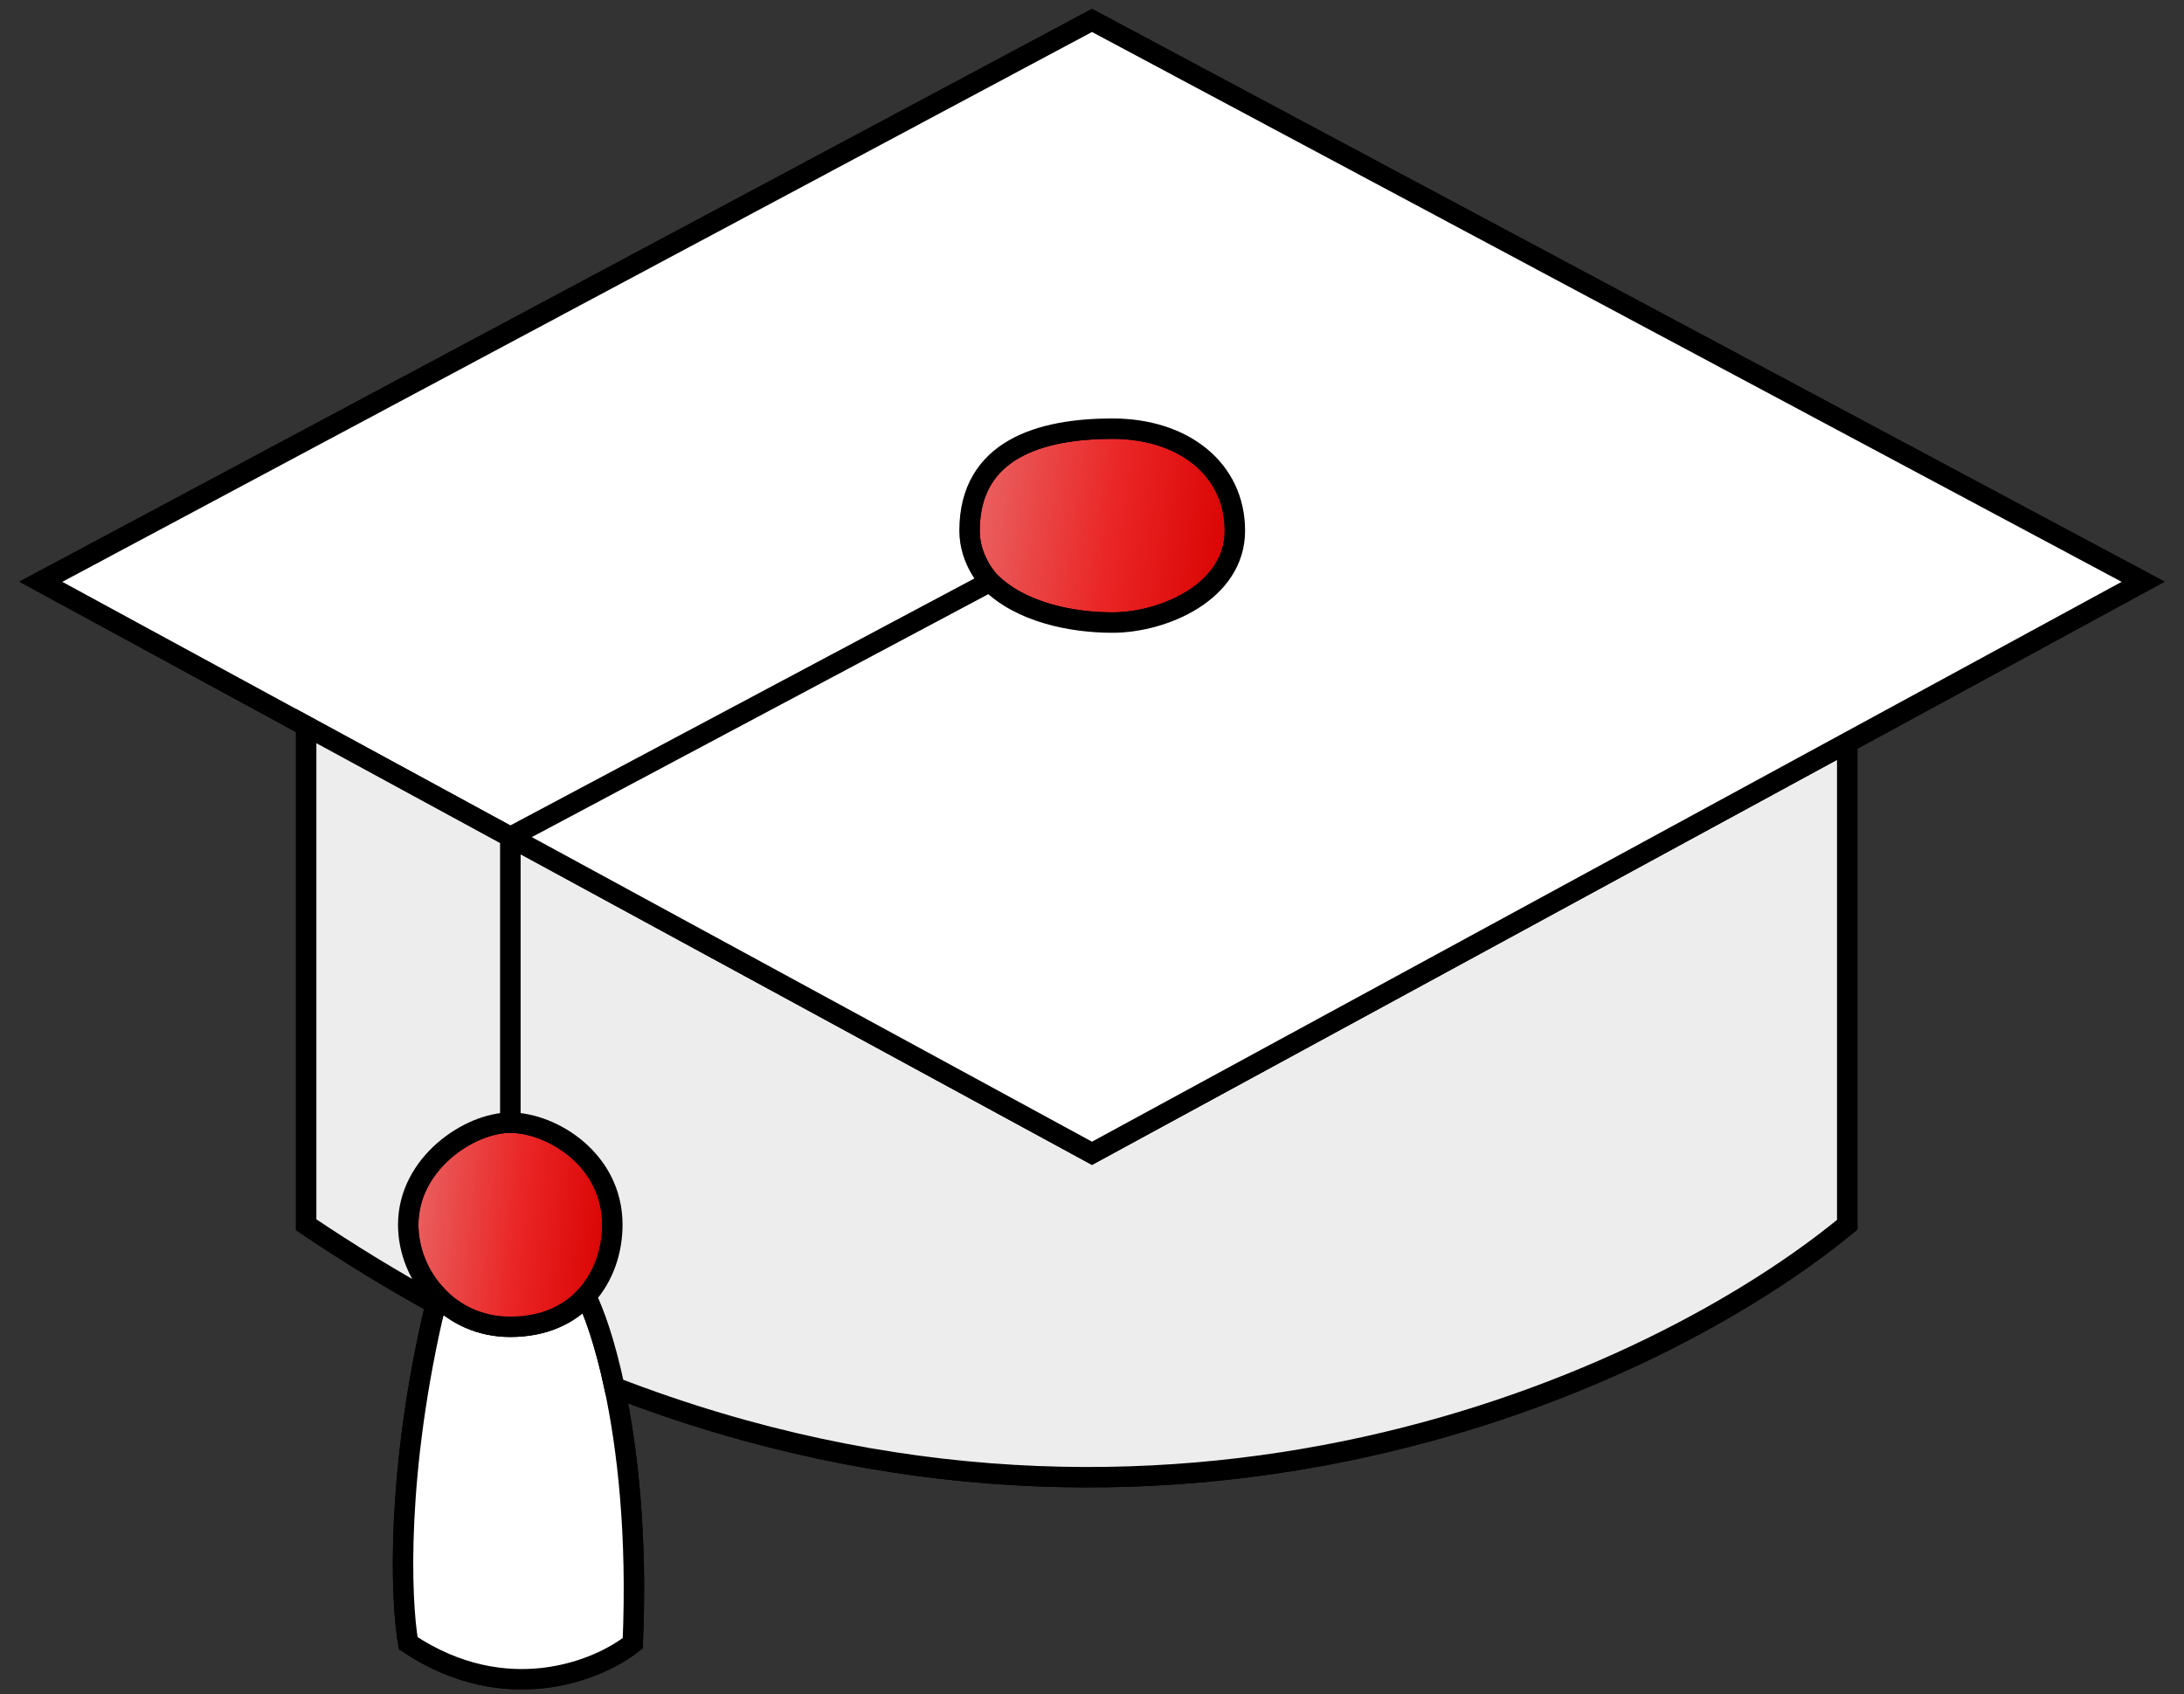
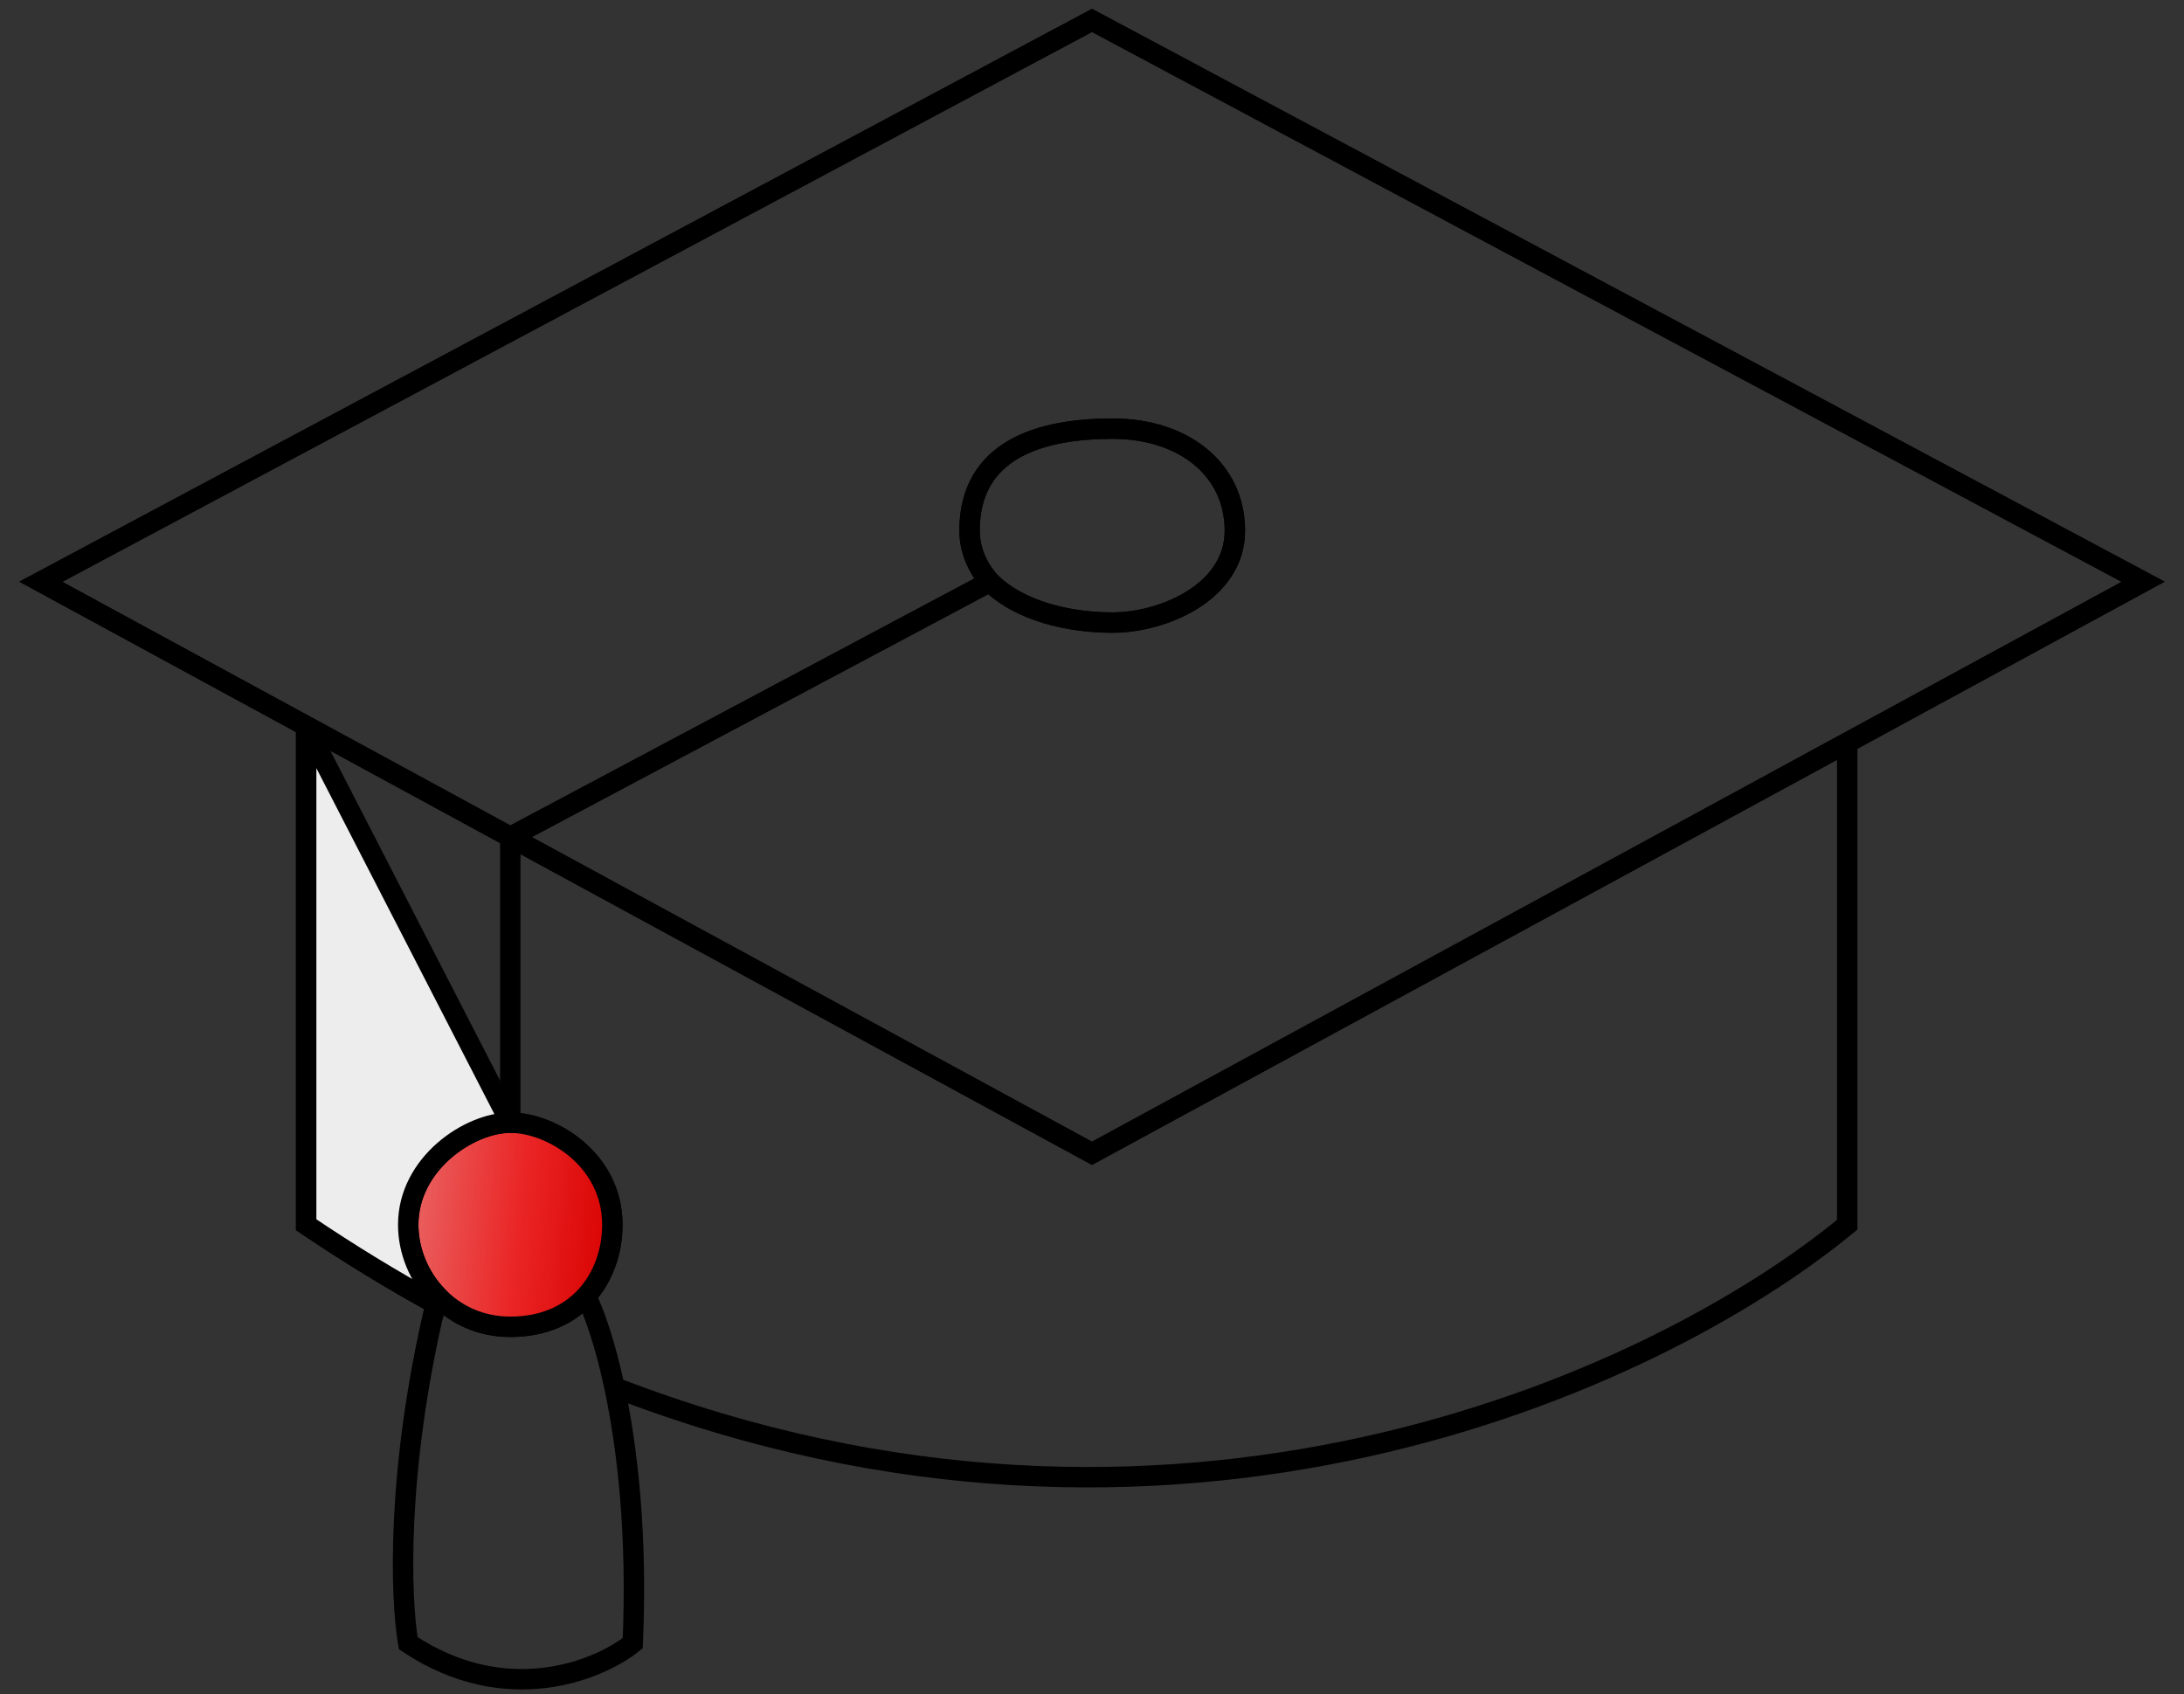
<svg xmlns="http://www.w3.org/2000/svg" width="107" height="83" viewBox="0 0 107 83" fill="none">
  <rect x="0" y="0" width="107" height="83" fill="#333333" stroke="none" />
  <path d="M90.5 36.383L105 28.5L53.5 1L2 28.5L15 35.568M90.5 36.383L53.5 56.5L25 41.005M90.5 36.383V60C80.911 67.897 57.266 78.467 30.106 67.965M15 35.568V60C17.125 61.434 19.241 62.722 21.344 63.876M15 35.568L25 41.005M25 41.005L48.5 28.5M25 41.005V55M48.5 28.5C50 30 52.5 30.5 54.5 30.5C57 30.5 60.5 29 60.5 26C60.5 23 58 21 54.5 21C51 21 47.5 22 47.5 26C47.5 27.5 48.5 28.5 48.5 28.5ZM25 55C27 55 30 56.784 30 60C30 61.278 29.575 62.556 28.709 63.5M25 55C23 55 20 57 20 60C20 61.278 20.523 62.556 21.434 63.5M28.709 63.5C27.88 64.403 26.649 65 25 65C23.534 65 22.306 64.403 21.434 63.5M28.709 63.5C29.102 64.274 29.642 65.785 30.106 67.965M21.434 63.5C21.404 63.626 21.373 63.751 21.344 63.876M21.344 63.876C19.389 72.092 19.628 78.366 20 80.5C24.8 83.7 29.333 81.833 31 80.5C31.231 75.184 30.741 70.948 30.106 67.965" stroke="black" />
-   <path d="M48.5 28.5C50 30 52.5 30.5 54.5 30.5C57 30.5 60.5 29 60.5 26C60.5 23 58 21 54.5 21C51 21 47.5 22 47.5 26C47.5 27.5 48.5 28.5 48.5 28.5Z" fill="url(#paint0_linear)" stroke="black" />
-   <path d="M28.708 63.5C27.88 64.403 26.649 65 25 65C23.533 65 22.306 64.403 21.434 63.5C21.403 63.626 21.373 63.751 21.343 63.876C19.389 72.092 19.628 78.366 20 80.5C24.8 83.7 29.333 81.833 31 80.5C31.231 75.184 30.741 70.948 30.106 67.965C29.642 65.785 29.101 64.274 28.708 63.5Z" fill="white" stroke="black" />
  <path d="M30 60C30 56.784 27 55 25 55C23 55 20 57 20 60C20 61.278 20.523 62.556 21.434 63.5C22.306 64.403 23.534 65 25 65C26.649 65 27.88 64.403 28.709 63.5C29.575 62.556 30 61.278 30 60Z" fill="url(#paint1_linear)" stroke="black" />
-   <path d="M90.5 36.384L53.5 56.5L25 41.005V55C27 55 30 56.784 30 60C30 61.278 29.575 62.556 28.709 63.5C29.102 64.274 29.642 65.785 30.106 67.965C57.266 78.467 80.911 67.897 90.5 60V36.384Z" fill="#EDEDED" stroke="black" />
-   <path d="M53.5 1L2 28.5L15 35.568L25 41.005L48.5 28.5C48.5 28.5 47.5 27.5 47.5 26C47.5 22 51 21 54.5 21C58 21 60.5 23 60.5 26C60.5 29 57 30.5 54.5 30.5C52.5 30.5 50 30 48.5 28.5L25 41.005L53.5 56.5L90.5 36.383L105 28.5L53.5 1Z" fill="white" />
  <path d="M25 41.005L15 35.568L2 28.5L53.5 1L105 28.5L90.5 36.383L53.5 56.5L25 41.005ZM25 41.005L48.5 28.5M48.5 28.5C48.5 28.5 47.5 27.5 47.5 26C47.5 22 51 21 54.5 21C58 21 60.5 23 60.5 26C60.5 29 57 30.5 54.5 30.5C52.5 30.5 50 30 48.5 28.5Z" stroke="black" />
-   <path d="M15 35.568V60C17.125 61.434 19.241 62.723 21.344 63.876C21.373 63.752 21.404 63.626 21.434 63.5C20.523 62.556 20 61.278 20 60C20 57 23 55 25 55V41.005L15 35.568Z" fill="#EDEDED" stroke="black" />
+   <path d="M15 35.568V60C17.125 61.434 19.241 62.723 21.344 63.876C21.373 63.752 21.404 63.626 21.434 63.5C20.523 62.556 20 61.278 20 60C20 57 23 55 25 55L15 35.568Z" fill="#EDEDED" stroke="black" />
  <defs>
    <linearGradient id="paint0_linear" x1="48.728" y1="22.743" x2="59.93" y2="24.309" gradientUnits="userSpaceOnUse">
      <stop stop-color="#EA5B5B" />
      <stop offset="0.547" stop-color="#EA2525" />
      <stop offset="1" stop-color="#DB0807" />
    </linearGradient>
    <linearGradient id="paint1_linear" x1="20.944" y1="56.834" x2="29.639" y2="57.723" gradientUnits="userSpaceOnUse">
      <stop stop-color="#EA5B5B" />
      <stop offset="0.547" stop-color="#EA2525" />
      <stop offset="1" stop-color="#DB0807" />
    </linearGradient>
  </defs>
</svg>